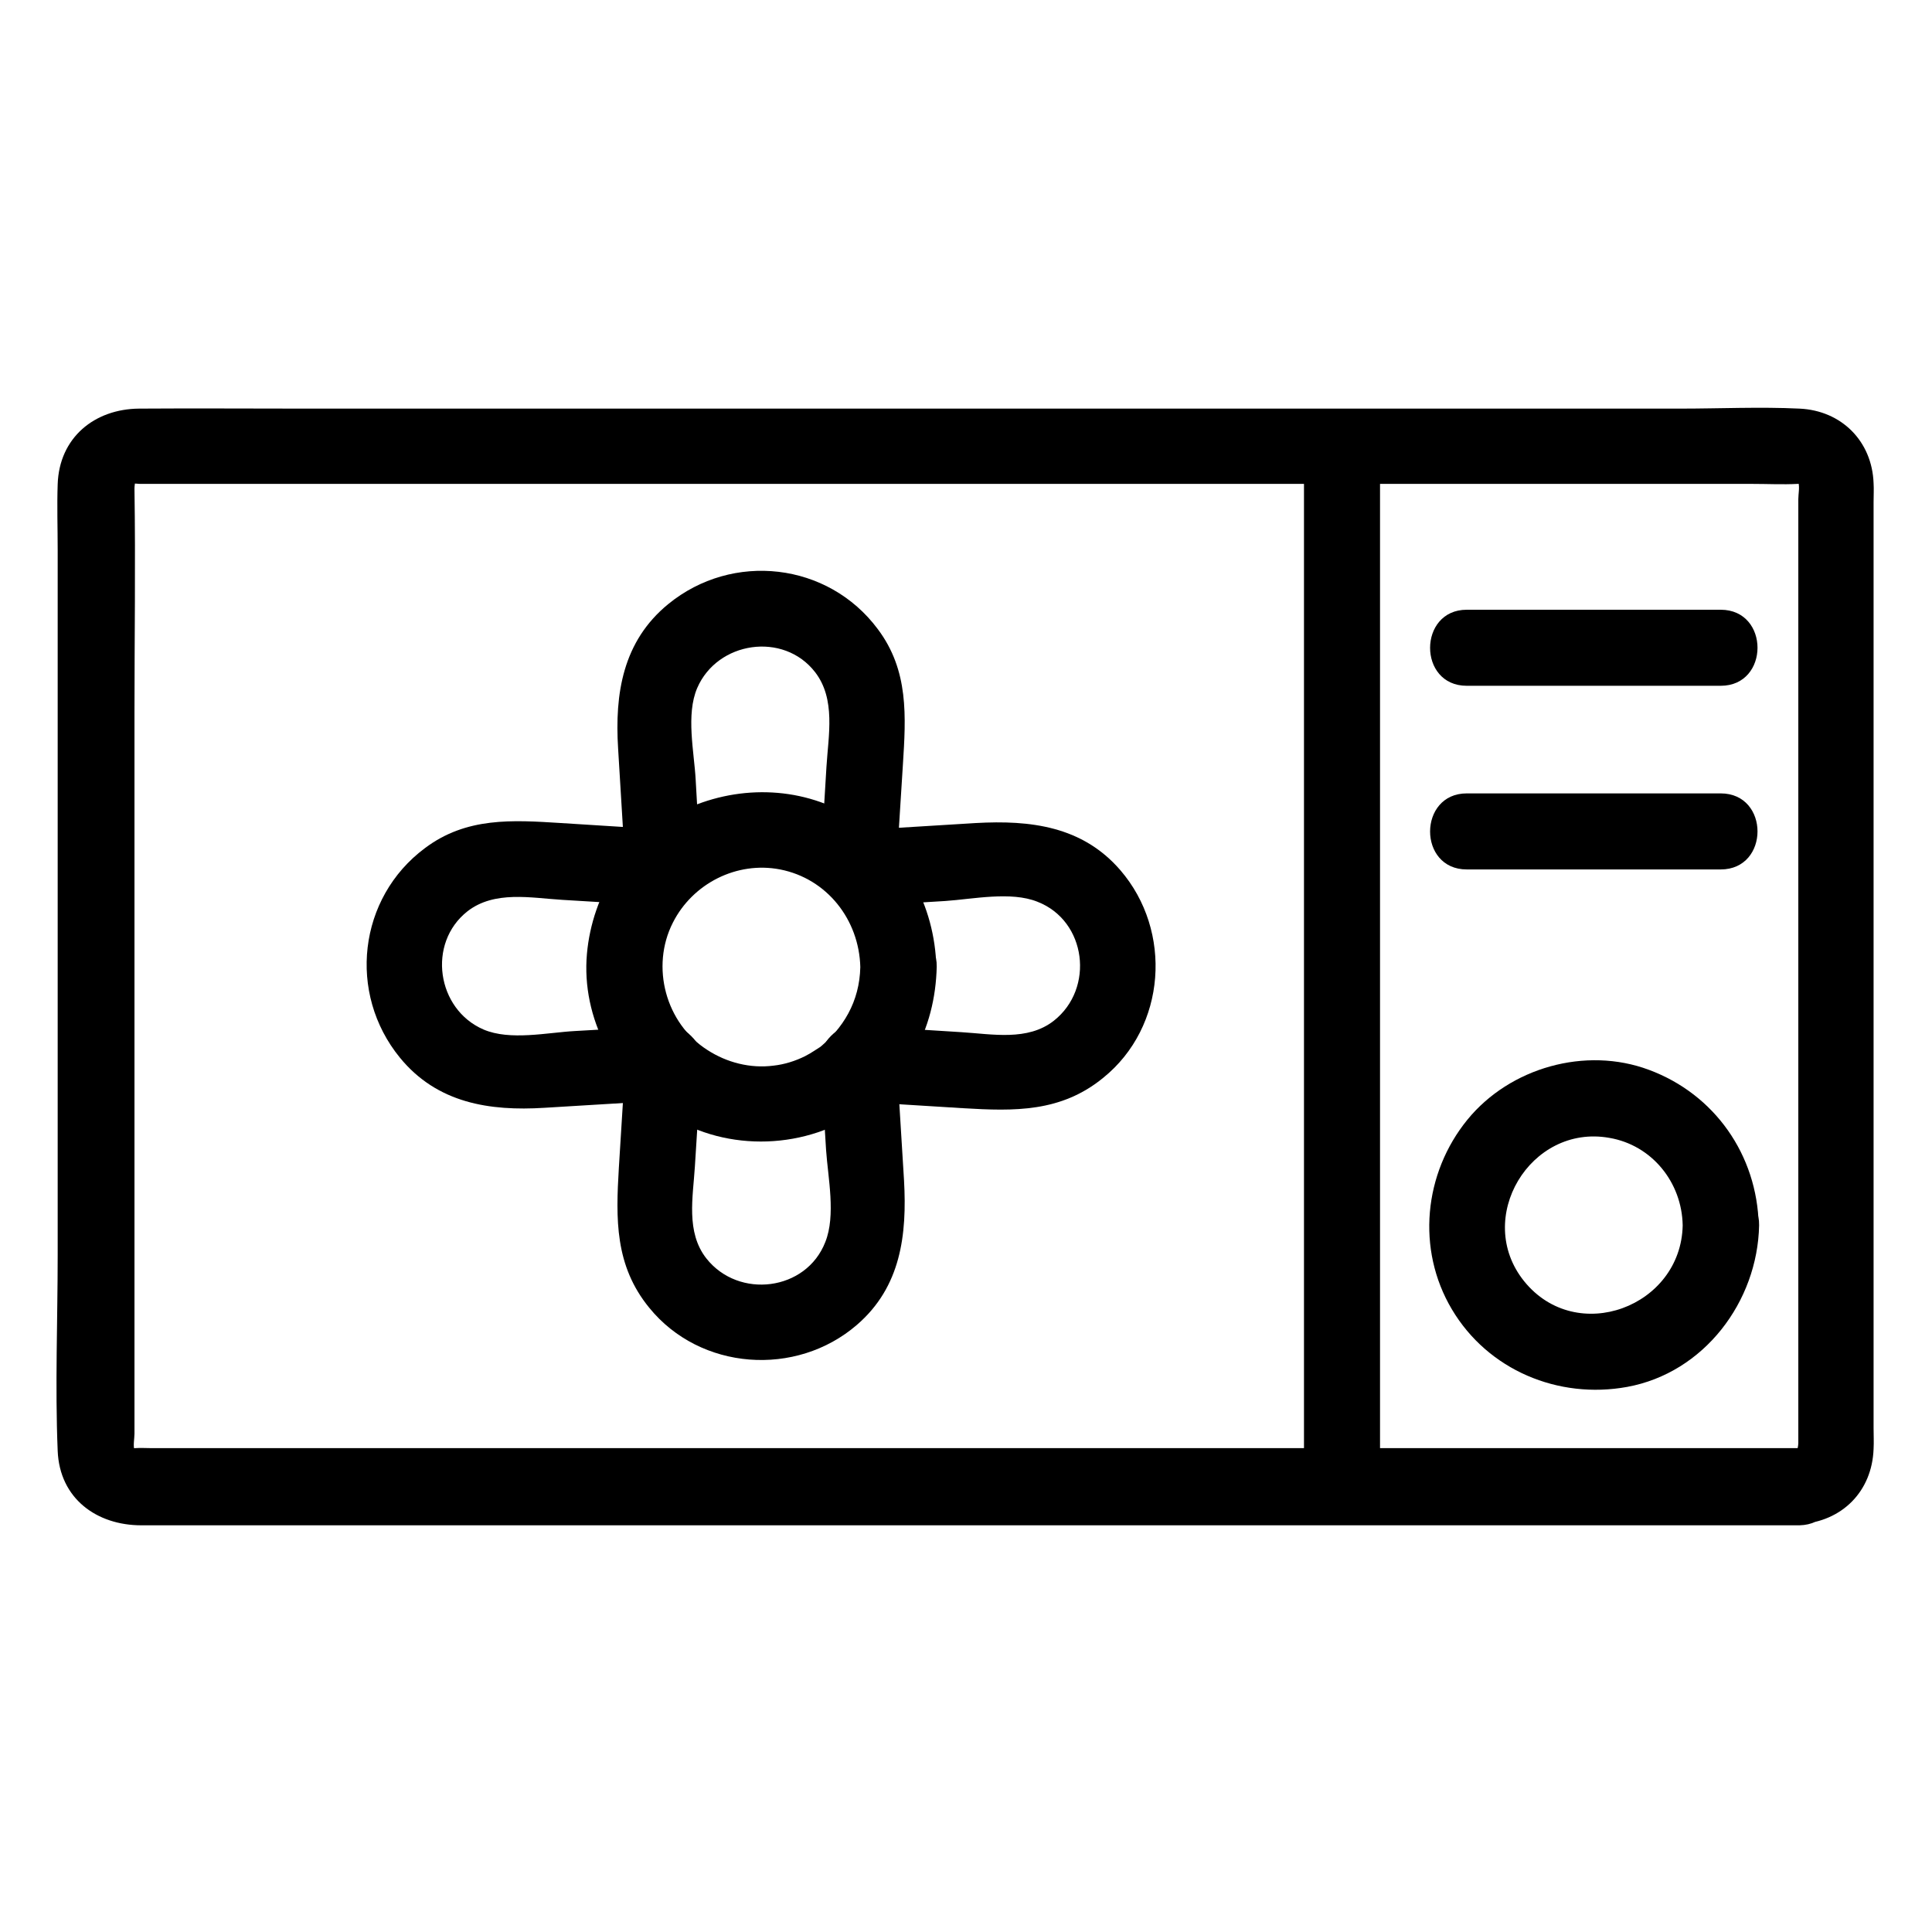
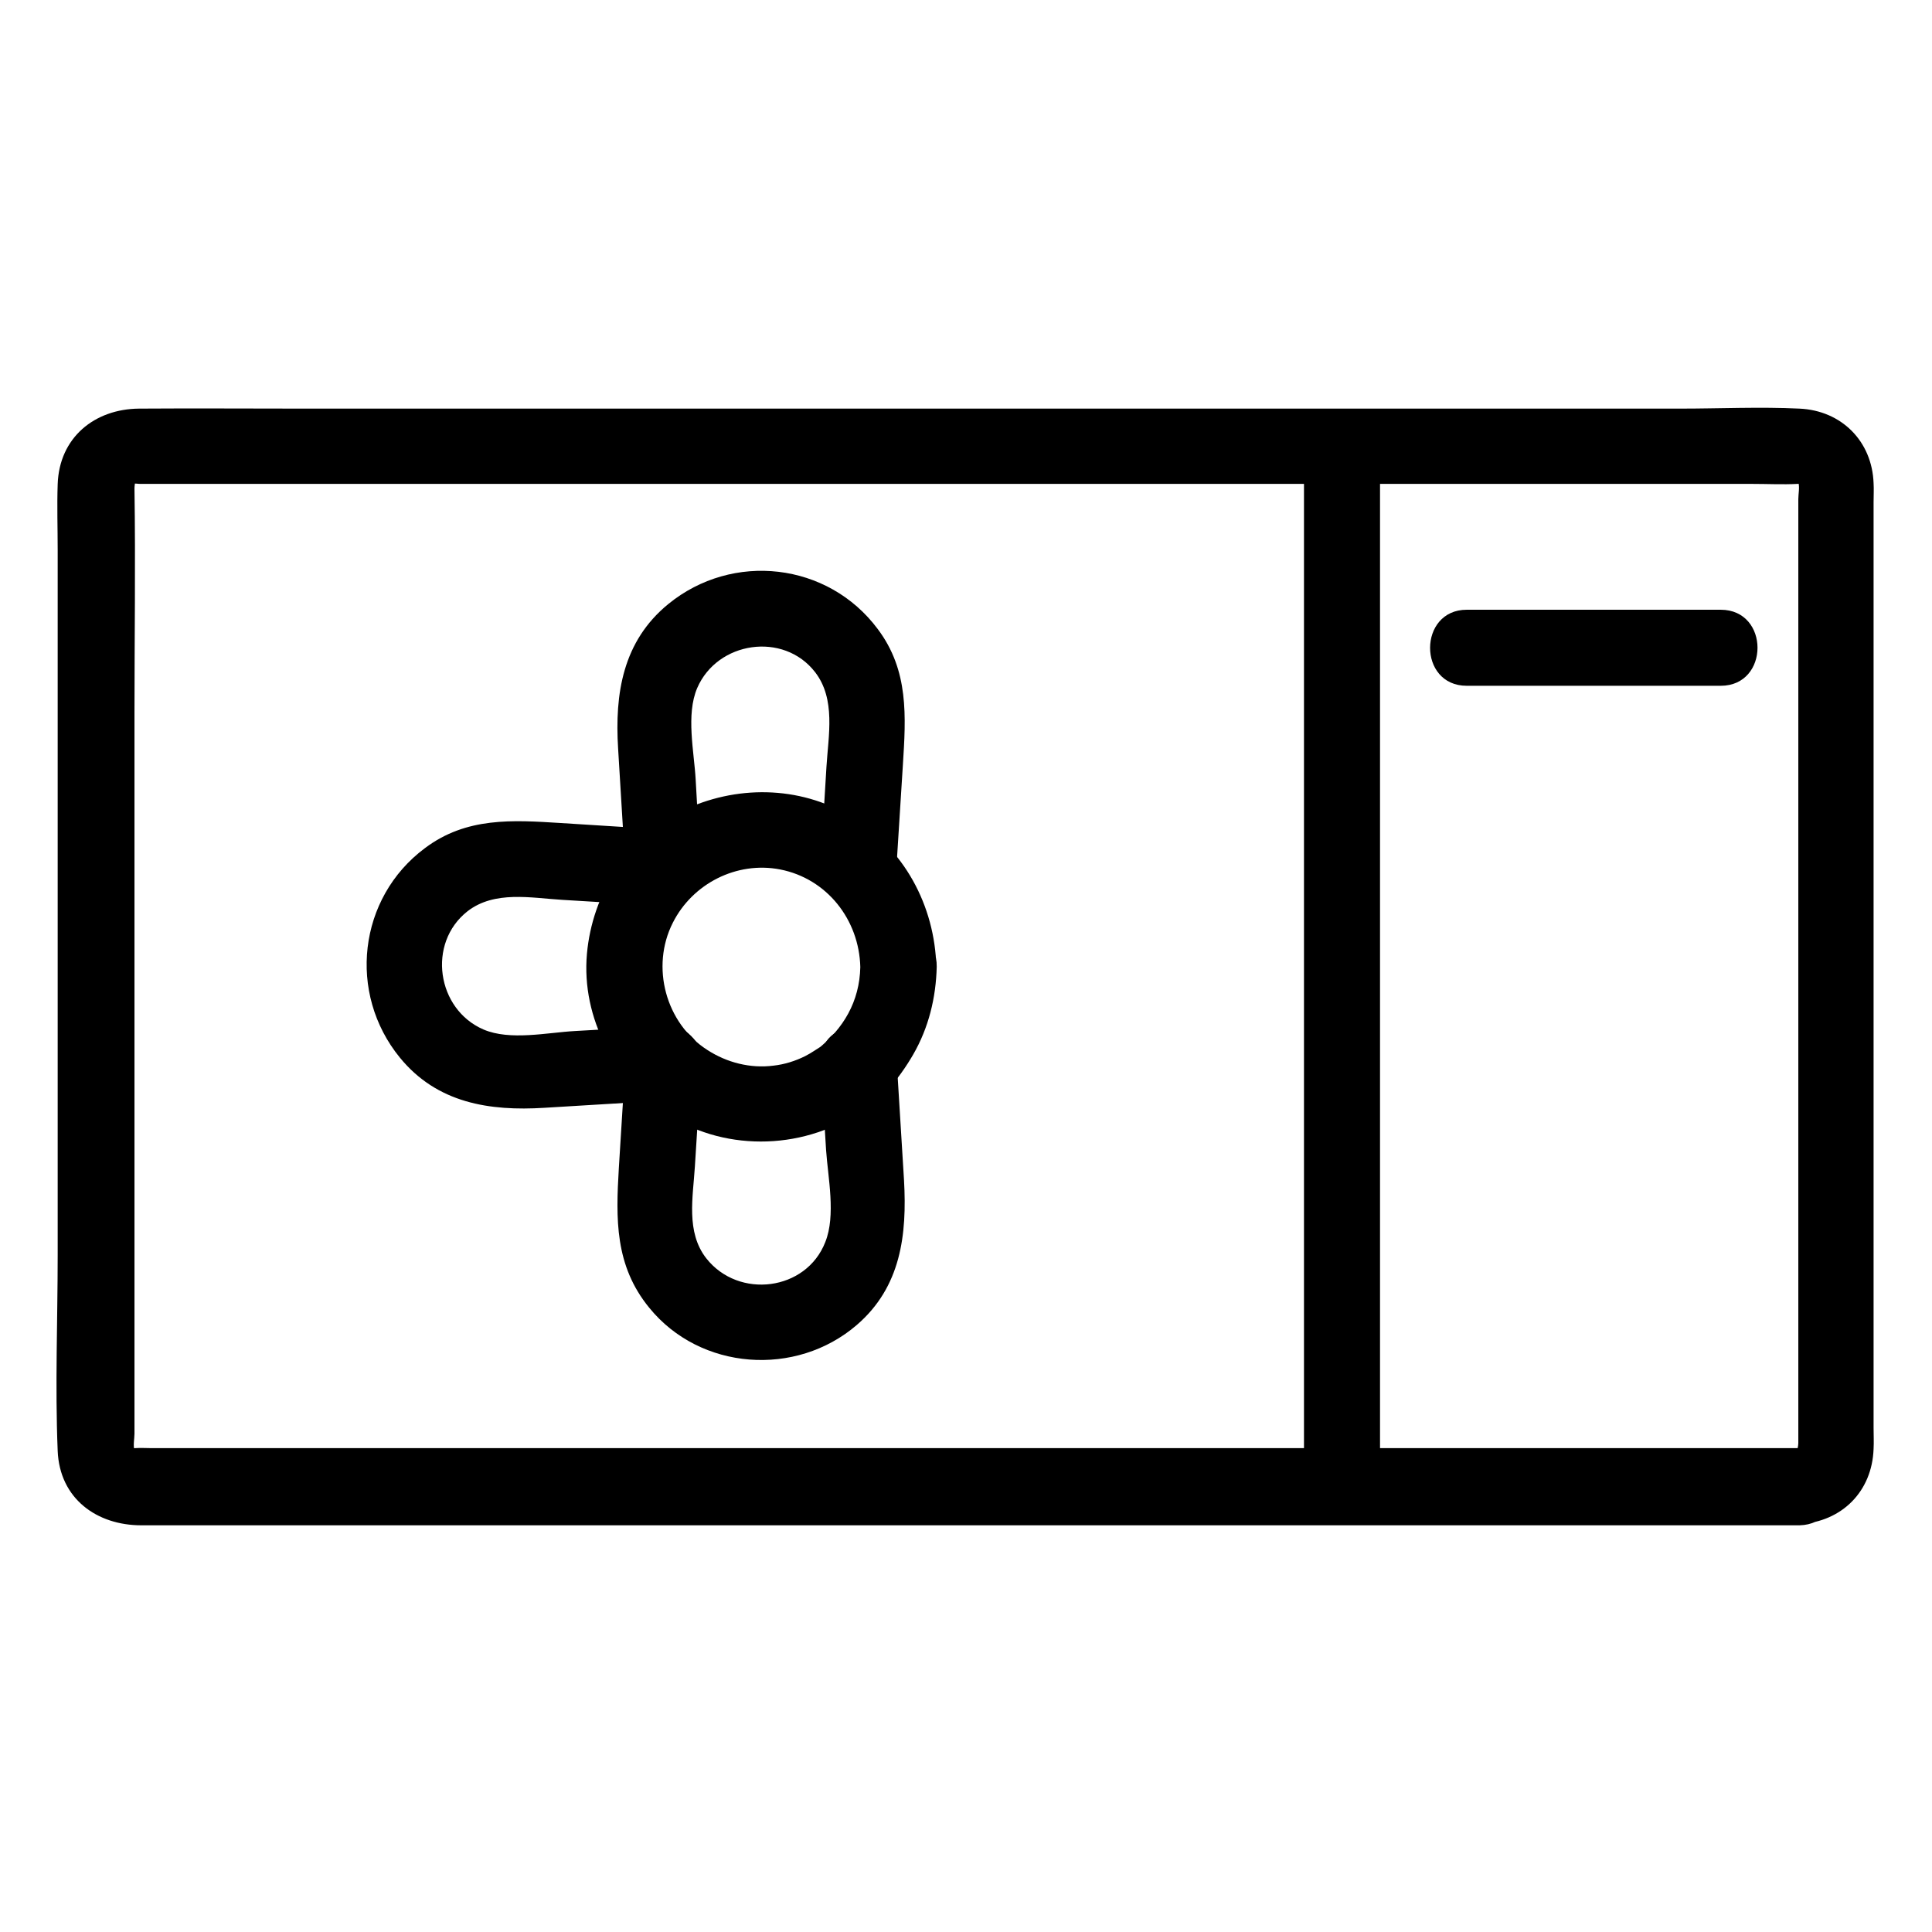
<svg xmlns="http://www.w3.org/2000/svg" fill="#000000" width="800px" height="800px" version="1.1" viewBox="144 144 512 512">
  <g>
    <path d="m620.97 527.77h-28.816-73.555-97.438-102.07-85.445-49.574c-1.41 0-2.82-0.102-4.231 0-1.109 0.102-0.402-0.102-0.203 0.504-0.402-1.109 0-3.125 0-4.332v-10.078-80.406-100.36c0-19.852 0.301-39.699 0-59.551 0-1.613 0.504-1.715-0.605-1.309 0.504-0.203 1.512 0 2.117 0h15.113 64.387 93.406 102.88 91.289 60.254c3.93 0 7.961 0.203 11.891 0 1.109-0.102 0.301 0 0.203-0.402 0.402 1.211 0 3.125 0 4.434v67.109 100.66 74.867 7.559c-0.105 1.809-0.508 1.305 0.398 1.305-5.441 0.402-10.078 4.332-10.078 10.078 0 5.141 4.637 10.48 10.078 10.078 11.184-0.707 19.145-8.664 19.547-19.949 0.102-1.812 0-3.727 0-5.543v-27.91-95.422-94.816-27.207c0-1.715 0.102-3.426 0-5.039-0.402-11.082-8.465-19.246-19.648-19.75-10.48-0.504-21.059 0-31.539 0h-76.98-100.86-103.28-84.035c-14.41 0-28.918-0.102-43.328 0-11.789 0.102-21.16 7.656-21.562 20.051-0.203 5.742 0 11.586 0 17.434v85.949 100.86c0 17.23-0.707 34.66 0 51.891 0.504 12.695 10.379 19.75 22.168 19.75h16.324 67.914 97.035 104.69 90.688 55.219 7.559c13.094-0.305 13.094-20.457 0.094-20.457z" />
    <path d="m489.57 262.16v93.305 148.52 33.855c0 13 20.152 13 20.152 0v-93.305-148.52-33.855c0-12.898-20.152-12.898-20.152 0z" />
    <path d="m532.7 325.74h67.309c13 0 13-20.152 0-20.152h-67.309c-12.898 0-13 20.152 0 20.152z" />
-     <path d="m532.7 374.41h67.309c13 0 13-20.152 0-20.152h-67.309c-12.898 0-13 20.152 0 20.152z" />
-     <path d="m589.93 468.72c-0.402 21.562-28.113 32.043-42.02 14.812-13.402-16.625 1.613-41.715 22.57-37.988 11.289 1.914 19.25 11.789 19.449 23.176 0.301 13 20.453 13 20.152 0-0.402-18.641-11.688-34.762-29.121-41.211-16.727-6.246-36.777-0.605-48.062 13.199-11.586 14.207-13.602 34.359-4.133 50.281 9.574 16.121 28.215 23.879 46.453 20.555 20.355-3.727 34.562-22.57 34.965-42.824 0.203-13-19.949-13-20.254 0z" />
-     <path d="m371.99 400.3c-0.203 9.07-4.434 16.324-11.488 21.867 2.418-1.008 4.734-2.016 7.152-2.922-4.133 0-6.852 2.922-10.277 4.637-2.621 1.309-5.543 2.215-8.363 2.519-6.144 0.805-12.395-0.805-17.531-4.133-11.082-7.055-15.113-22.066-9.168-33.754 5.238-10.379 16.93-16.324 28.414-14.105 12.395 2.414 20.957 13.297 21.262 25.891 0.301 12.898 20.453 13 20.152 0-0.402-16.324-8.566-31.539-22.773-40.004-13.602-8.16-30.531-8.262-44.637-1.41-14.508 7.152-23.781 22.066-25.191 37.887-1.512 17.027 7.457 33.754 21.766 42.824 15.516 9.875 36.676 9.07 51.488-1.715-1.715 0.504-3.426 0.906-5.039 1.41 7.656 0 14.812-9.875 18.238-15.82 4.133-7.152 6.047-15.113 6.246-23.277 0.203-12.895-19.949-12.895-20.25 0.105z" />
+     <path d="m371.99 400.3c-0.203 9.07-4.434 16.324-11.488 21.867 2.418-1.008 4.734-2.016 7.152-2.922-4.133 0-6.852 2.922-10.277 4.637-2.621 1.309-5.543 2.215-8.363 2.519-6.144 0.805-12.395-0.805-17.531-4.133-11.082-7.055-15.113-22.066-9.168-33.754 5.238-10.379 16.93-16.324 28.414-14.105 12.395 2.414 20.957 13.297 21.262 25.891 0.301 12.898 20.453 13 20.152 0-0.402-16.324-8.566-31.539-22.773-40.004-13.602-8.16-30.531-8.262-44.637-1.41-14.508 7.152-23.781 22.066-25.191 37.887-1.512 17.027 7.457 33.754 21.766 42.824 15.516 9.875 36.676 9.07 51.488-1.715-1.715 0.504-3.426 0.906-5.039 1.41 7.656 0 14.812-9.875 18.238-15.82 4.133-7.152 6.047-15.113 6.246-23.277 0.203-12.895-19.949-12.895-20.25 0.105" />
    <path d="m361.51 425.89c0.504 7.656 0.906 15.316 1.41 22.871 0.504 7.356 2.621 17.332-0.203 24.383-5.039 13-22.973 15.215-31.539 4.332-5.441-6.953-3.527-16.223-3.023-24.383 0.605-9.07 1.109-18.137 1.715-27.207 0.805-13-19.348-12.898-20.152 0-0.605 9.168-1.109 18.438-1.715 27.609-0.805 13.504-1.109 25.895 8.062 37.082 13.504 16.625 38.895 18.438 55.016 4.535 11.688-10.078 13.301-23.879 12.496-38.289-0.605-10.379-1.309-20.758-1.914-31.137-0.805-12.695-20.957-12.797-20.152 0.203z" />
    <path d="m319.79 415.82c-7.758 0.504-15.617 1.008-23.375 1.41-7.356 0.402-17.23 2.621-24.285-0.402-12.395-5.34-15.012-22.871-4.231-31.336 7.152-5.543 16.828-3.527 25.09-3.023 8.867 0.504 17.836 1.109 26.703 1.613 5.238 0.301 10.379-4.836 10.078-10.078-0.504-7.758-1.008-15.617-1.41-23.375-0.402-7.356-2.621-17.23 0.402-24.285 5.34-12.395 22.871-15.012 31.234-4.231 5.543 7.152 3.527 16.828 3.023 25.09-0.504 8.867-1.109 17.836-1.613 26.703-0.805 13 19.348 12.898 20.152 0 0.605-9.07 1.109-18.137 1.715-27.207 0.805-12.797 1.613-24.988-6.648-35.973-13.199-17.734-38.492-20.555-55.52-6.648-12.09 9.875-14.207 23.781-13.301 38.289 0.605 10.48 1.309 21.059 1.914 31.539l10.078-10.078c-9.07-0.605-18.137-1.109-27.207-1.715-12.797-0.805-24.988-1.613-35.973 6.648-17.734 13.199-20.555 38.492-6.648 55.52 9.875 12.09 23.781 14.207 38.289 13.301 10.48-0.605 21.059-1.309 31.539-1.914 12.891-0.5 12.988-20.652-0.008-19.848z" />
-     <path d="m371.58 384.18c7.656-0.504 15.316-0.906 22.973-1.41 7.356-0.504 17.332-2.621 24.383 0.203 13 5.039 15.215 22.973 4.332 31.539-6.953 5.441-16.324 3.527-24.484 3.023-9.07-0.605-18.137-1.109-27.207-1.715-13-0.805-12.898 19.348 0 20.152 9.27 0.605 18.438 1.109 27.711 1.715 13.504 0.805 25.895 1.109 37.082-8.062 16.727-13.504 18.438-38.895 4.535-55.016-10.078-11.688-23.879-13.301-38.289-12.496-10.379 0.605-20.758 1.309-31.137 1.914-12.793 0.805-12.895 20.957 0.102 20.152z" />
  </g>
</svg>